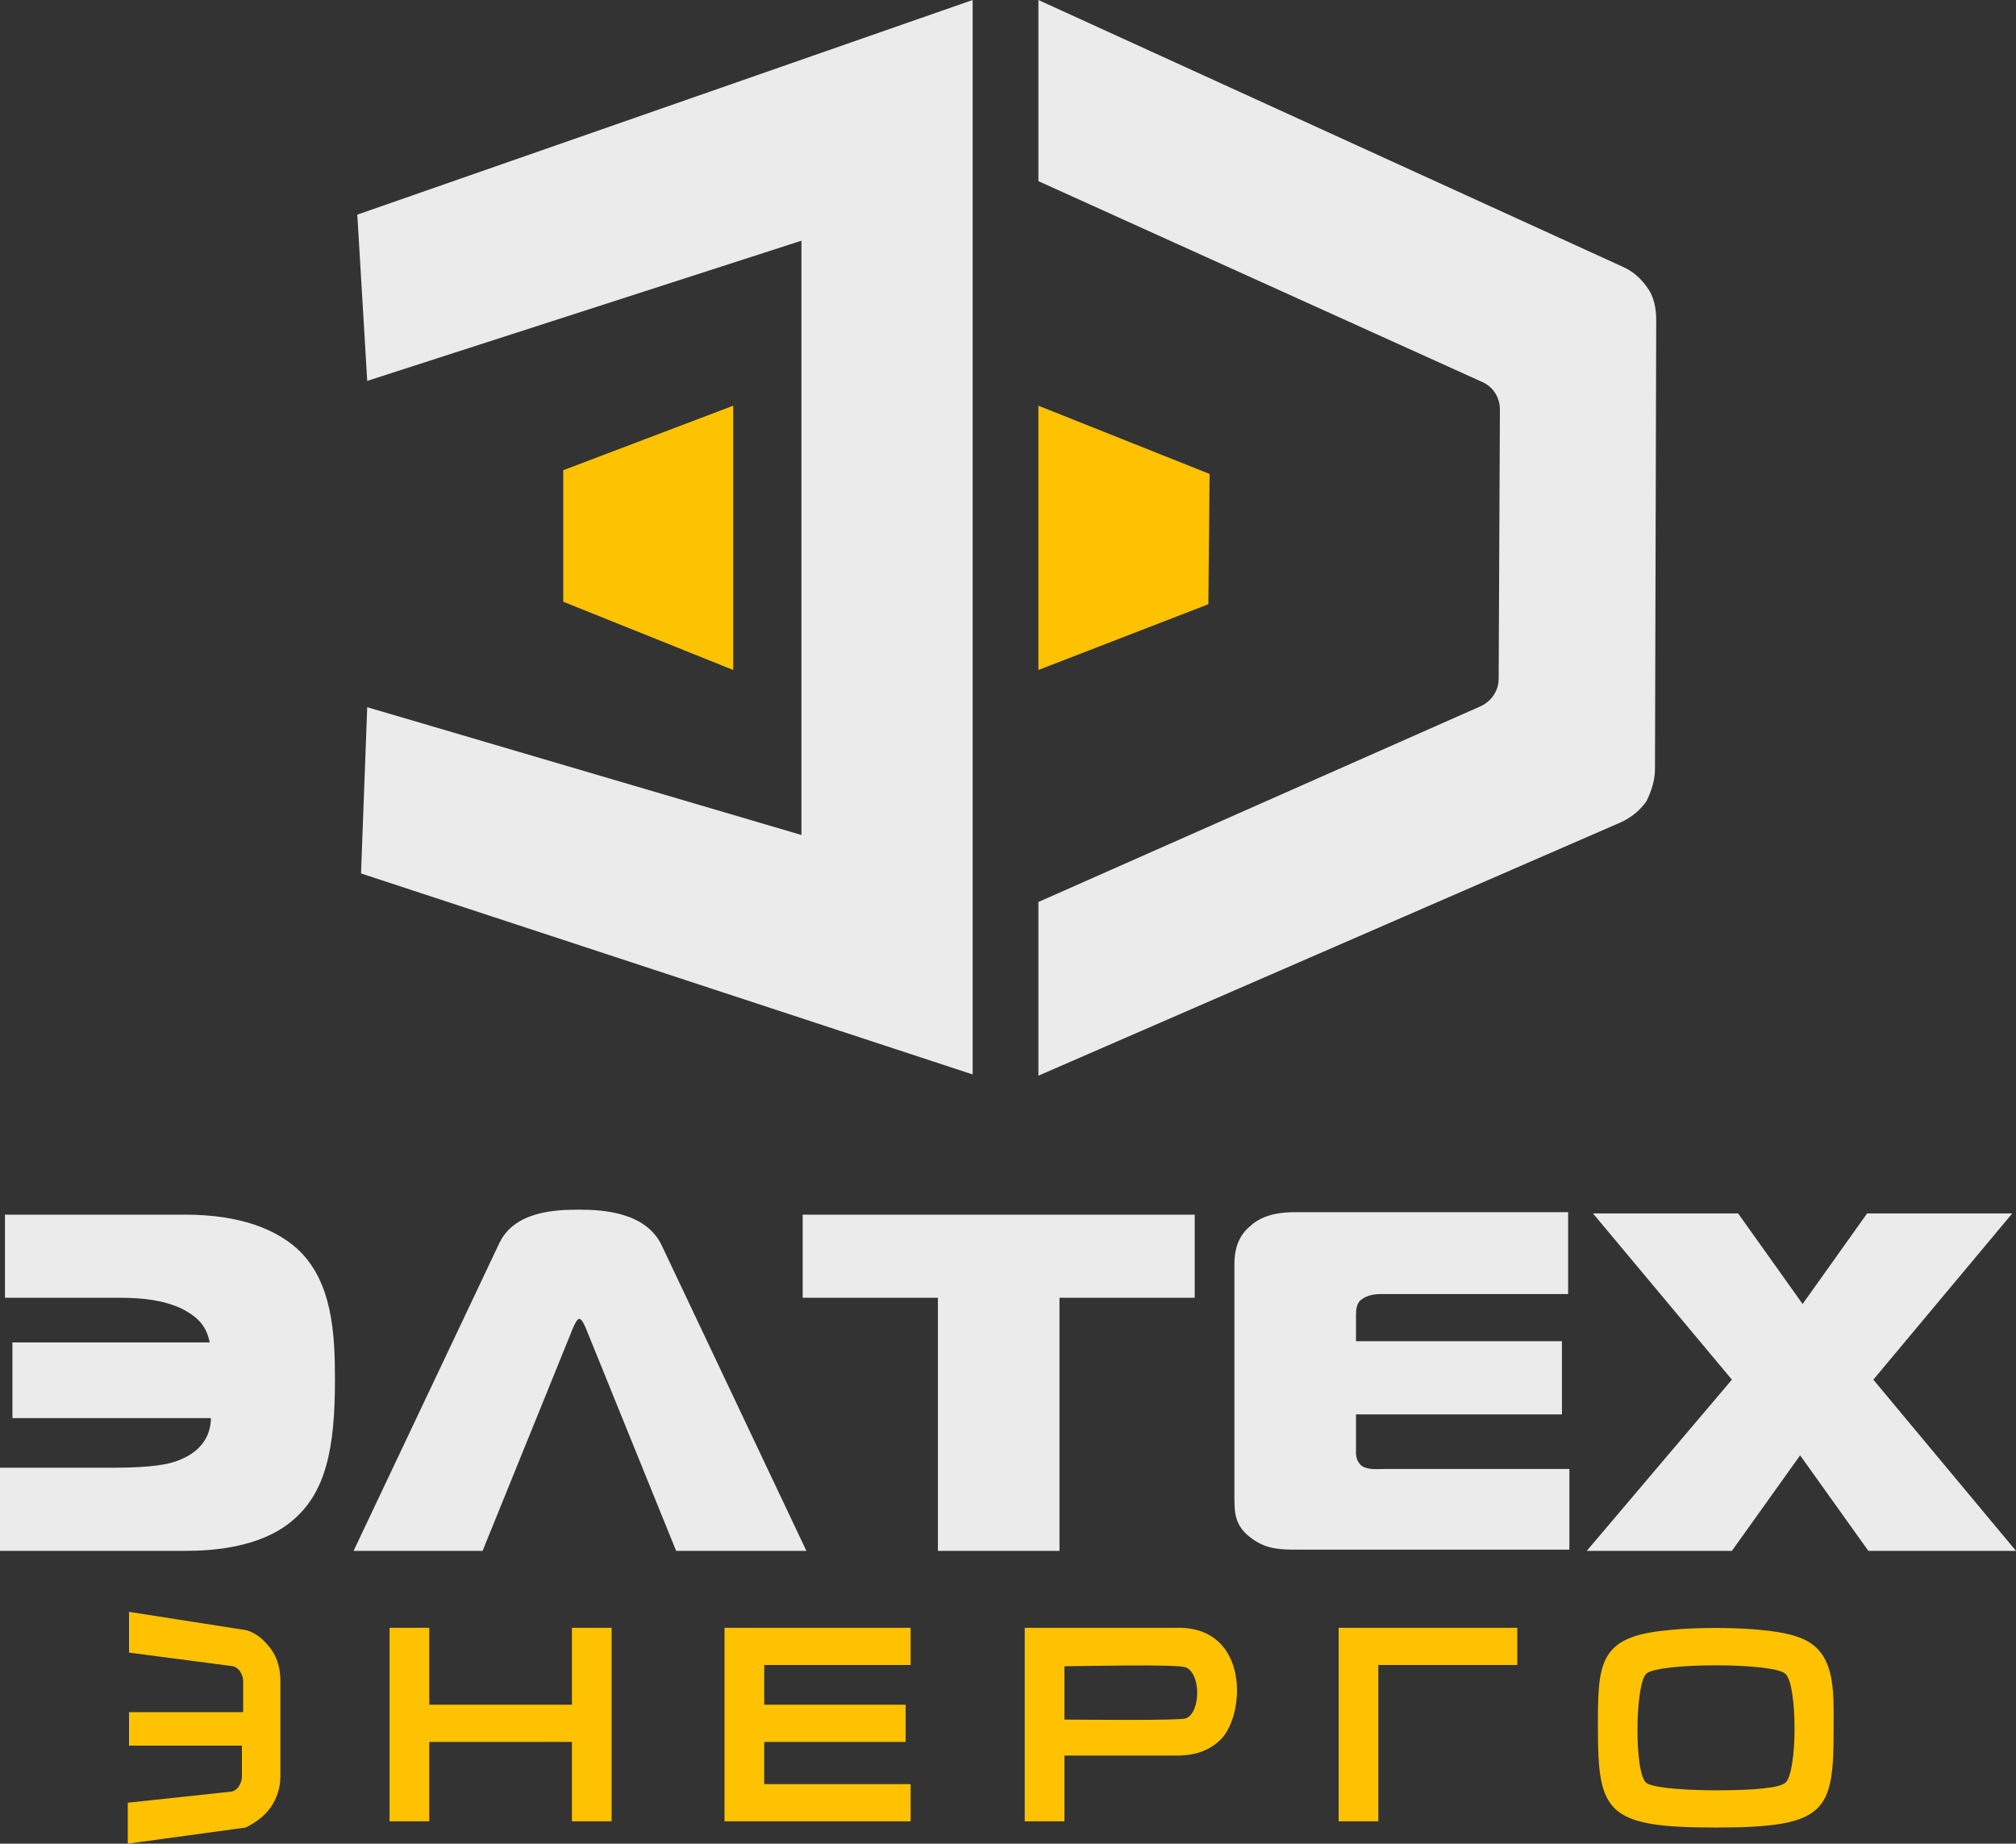
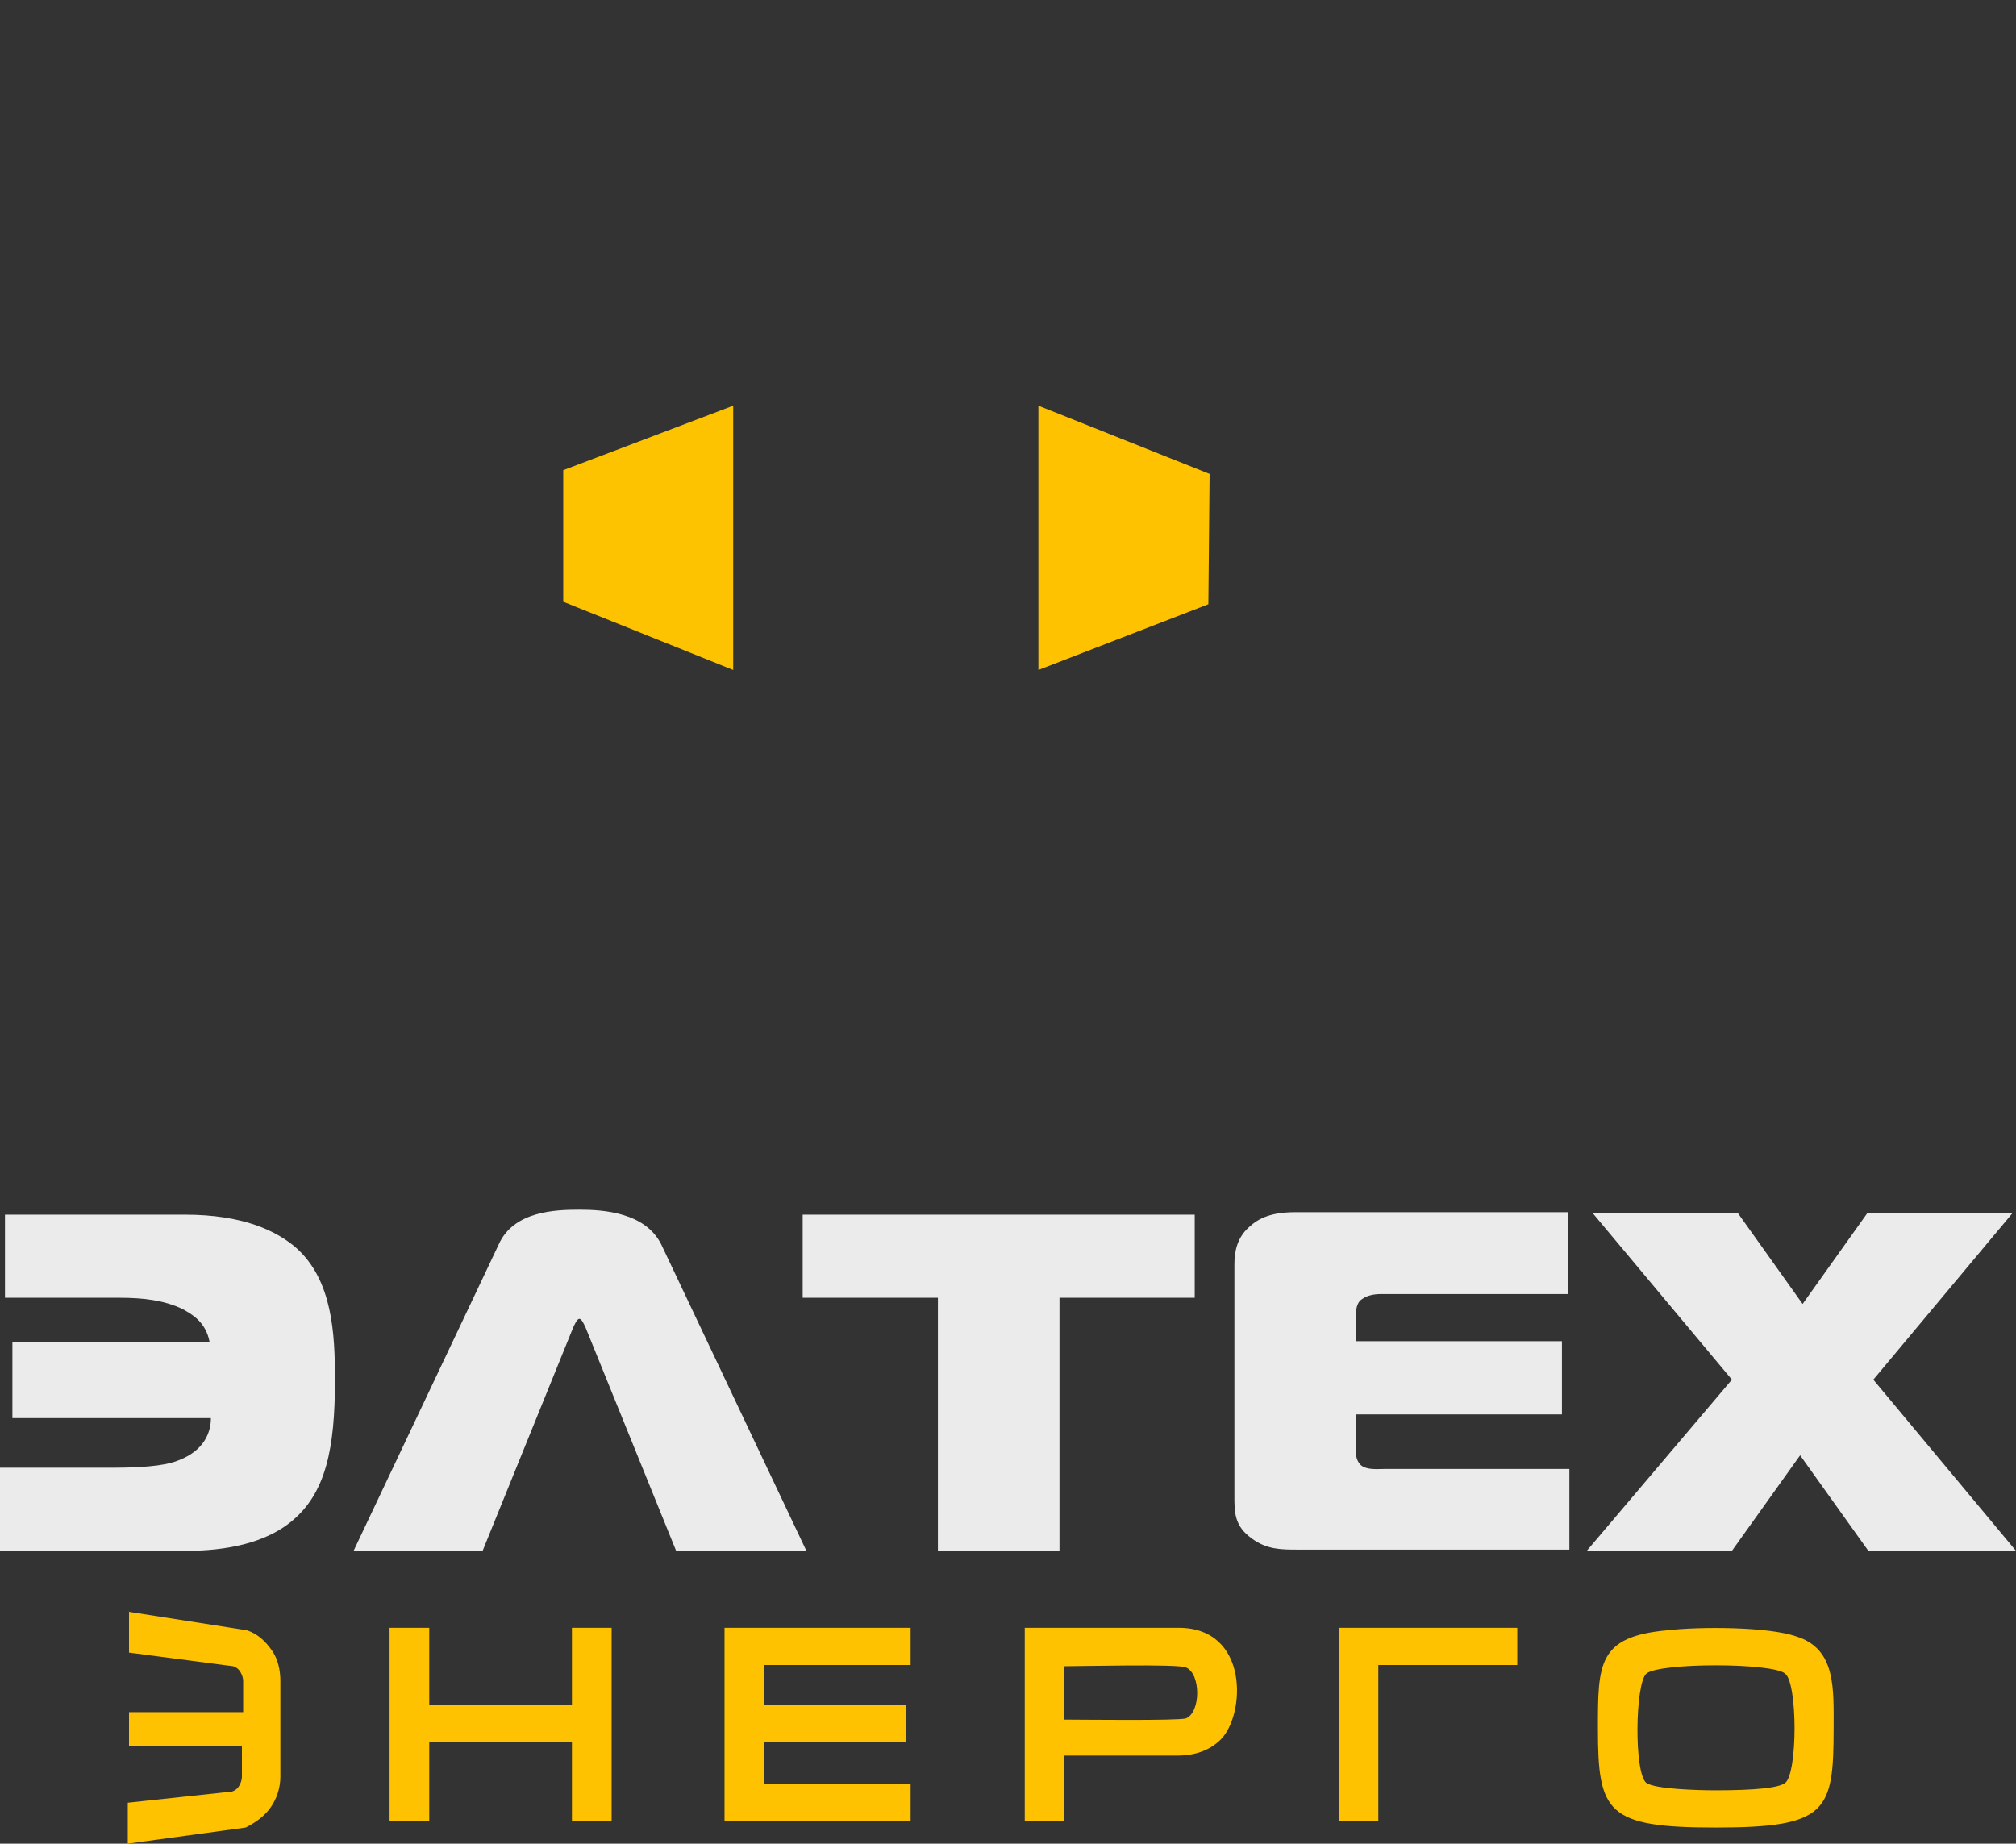
<svg xmlns="http://www.w3.org/2000/svg" width="164" height="150" viewBox="0 0 164 150" fill="none">
  <rect x="0" y="0" width="164" height="150" fill="#333333" stroke="none" />
  <g clip-path="url(#clip0_314_435)">
    <path d="M139.577 145.66C142.806 145.66 144.724 145.458 145.228 145.054C146.237 144.247 146.237 136.979 145.228 136.171C144.219 135.263 134.934 135.263 133.925 136.171C133.017 136.979 132.916 144.247 133.925 145.054C134.631 145.559 138.063 145.66 139.577 145.66ZM10.395 131.124L20.084 132.638C20.992 132.941 21.598 133.547 22.102 134.253C22.607 134.96 22.809 135.868 22.809 136.777V144.549C22.809 145.458 22.506 146.366 22.001 147.073C21.497 147.779 20.79 148.284 19.983 148.688L10.395 150V146.669L18.873 145.761C19.175 145.66 19.377 145.458 19.478 145.256C19.579 145.054 19.68 144.852 19.68 144.549V142.026H10.496V139.3H19.781V136.777C19.781 136.474 19.68 136.272 19.579 136.07C19.478 135.868 19.276 135.666 18.974 135.565L10.496 134.455V131.124H10.395ZM32.194 132.436H34.919V138.695H46.526V132.436H49.755V148.183H46.526V141.723H34.919V148.183H31.69V132.436H32.194ZM59.444 132.436H74.078V135.465H62.169V138.695H73.674V141.723H62.169V145.155H74.078V148.183H58.939V132.436H59.444ZM86.592 139.906C87.904 139.906 95.877 140.007 96.482 139.805C97.694 139.3 97.694 136.171 96.482 135.666C95.877 135.364 87.904 135.565 86.592 135.565V139.906ZM83.362 147.679V132.436H95.877C101.629 132.436 101.327 139.502 99.308 141.521C98.4 142.43 97.189 142.833 95.776 142.833H86.592V148.183H83.362V147.679ZM111.621 148.183H108.896V132.436H123.429V135.465H112.125V148.183H111.621ZM139.577 148.688C130.695 148.688 129.989 147.477 129.989 140.613C129.989 135.364 129.989 133.143 135.641 132.638C138.265 132.335 143.815 132.335 146.137 133.143C149.366 134.152 149.164 137.382 149.164 140.613C149.164 147.376 148.66 148.688 139.577 148.688Z" fill="#FFC200" />
    <path d="M0 126.178H15.037C17.46 126.178 21.093 125.875 23.616 123.856C26.543 121.535 27.249 117.8 27.249 112.248C27.249 108.513 27.047 104.173 24.121 101.548C22.506 100.135 19.781 98.823 15.037 98.823H0.404V105.586H9.689C11.707 105.586 13.322 105.788 14.836 106.494C15.542 106.898 16.753 107.504 17.056 109.22H1.009V115.377H17.157C17.157 116.488 16.652 118.002 14.533 118.809C13.826 119.112 12.414 119.415 9.184 119.415H0V126.178ZM28.763 126.178H39.259L46.627 108.008C46.727 107.807 46.929 107.302 47.131 107.302C47.333 107.302 47.535 107.807 47.636 108.008L55.003 126.178H65.6L53.792 101.245C52.48 98.621 49.049 98.419 47.131 98.419C45.214 98.419 41.782 98.52 40.571 101.245L28.763 126.178ZM86.188 126.178V105.586H97.189V98.823H65.297V105.586H76.298V126.178H86.188ZM127.668 126.178V119.516H112.63C112.025 119.516 111.217 119.617 110.713 119.213C110.511 119.011 110.309 118.708 110.309 118.204V115.074H127.062V109.119H110.309V106.999C110.309 106.696 110.309 105.99 110.814 105.687C111.217 105.384 111.823 105.283 112.327 105.283H127.567V98.621H105.465C104.354 98.621 102.841 98.722 101.73 99.731C100.62 100.64 100.418 101.851 100.418 102.86V121.737C100.418 123.049 100.418 124.159 101.831 125.169C103.042 126.077 104.254 126.077 105.566 126.077H127.668V126.178ZM164 126.178L152.394 112.248L163.697 98.722H151.889L146.641 106.091L141.393 98.722H129.585L140.889 112.248L129.081 126.178H140.889L146.439 118.405L151.99 126.178H164Z" fill="#EBEBEB" />
-     <path d="M121.915 55.215L122.016 33.311C122.016 32.402 121.511 31.494 120.603 31.09L84.473 14.738V0L132.007 21.703C132.916 22.106 133.521 22.712 134.026 23.419C134.531 24.125 134.732 25.034 134.732 26.043L134.631 62.584C134.631 63.493 134.329 64.401 133.925 65.209C133.42 65.915 132.714 66.521 131.806 66.925L84.473 87.517V73.385L120.502 57.436C121.31 57.032 121.915 56.225 121.915 55.215Z" fill="#EBEBEB" />
    <path d="M84.473 33.008L98.4 38.56L98.299 49.159L84.473 54.508V33.008Z" fill="#FFC200" />
-     <path d="M79.124 10.498V0L29.066 17.463L29.873 30.989L65.196 19.583V67.934L29.873 57.537L29.369 71.063L79.124 87.416V78.634V10.498Z" fill="#EBEBEB" />
    <path d="M59.645 54.508L45.819 48.957V38.257L59.645 33.008V54.508Z" fill="#FDC300" />
  </g>
  <defs>
    <clipPath id="clip0_314_435">
      <rect width="164" height="150" fill="white" />
    </clipPath>
  </defs>
</svg>